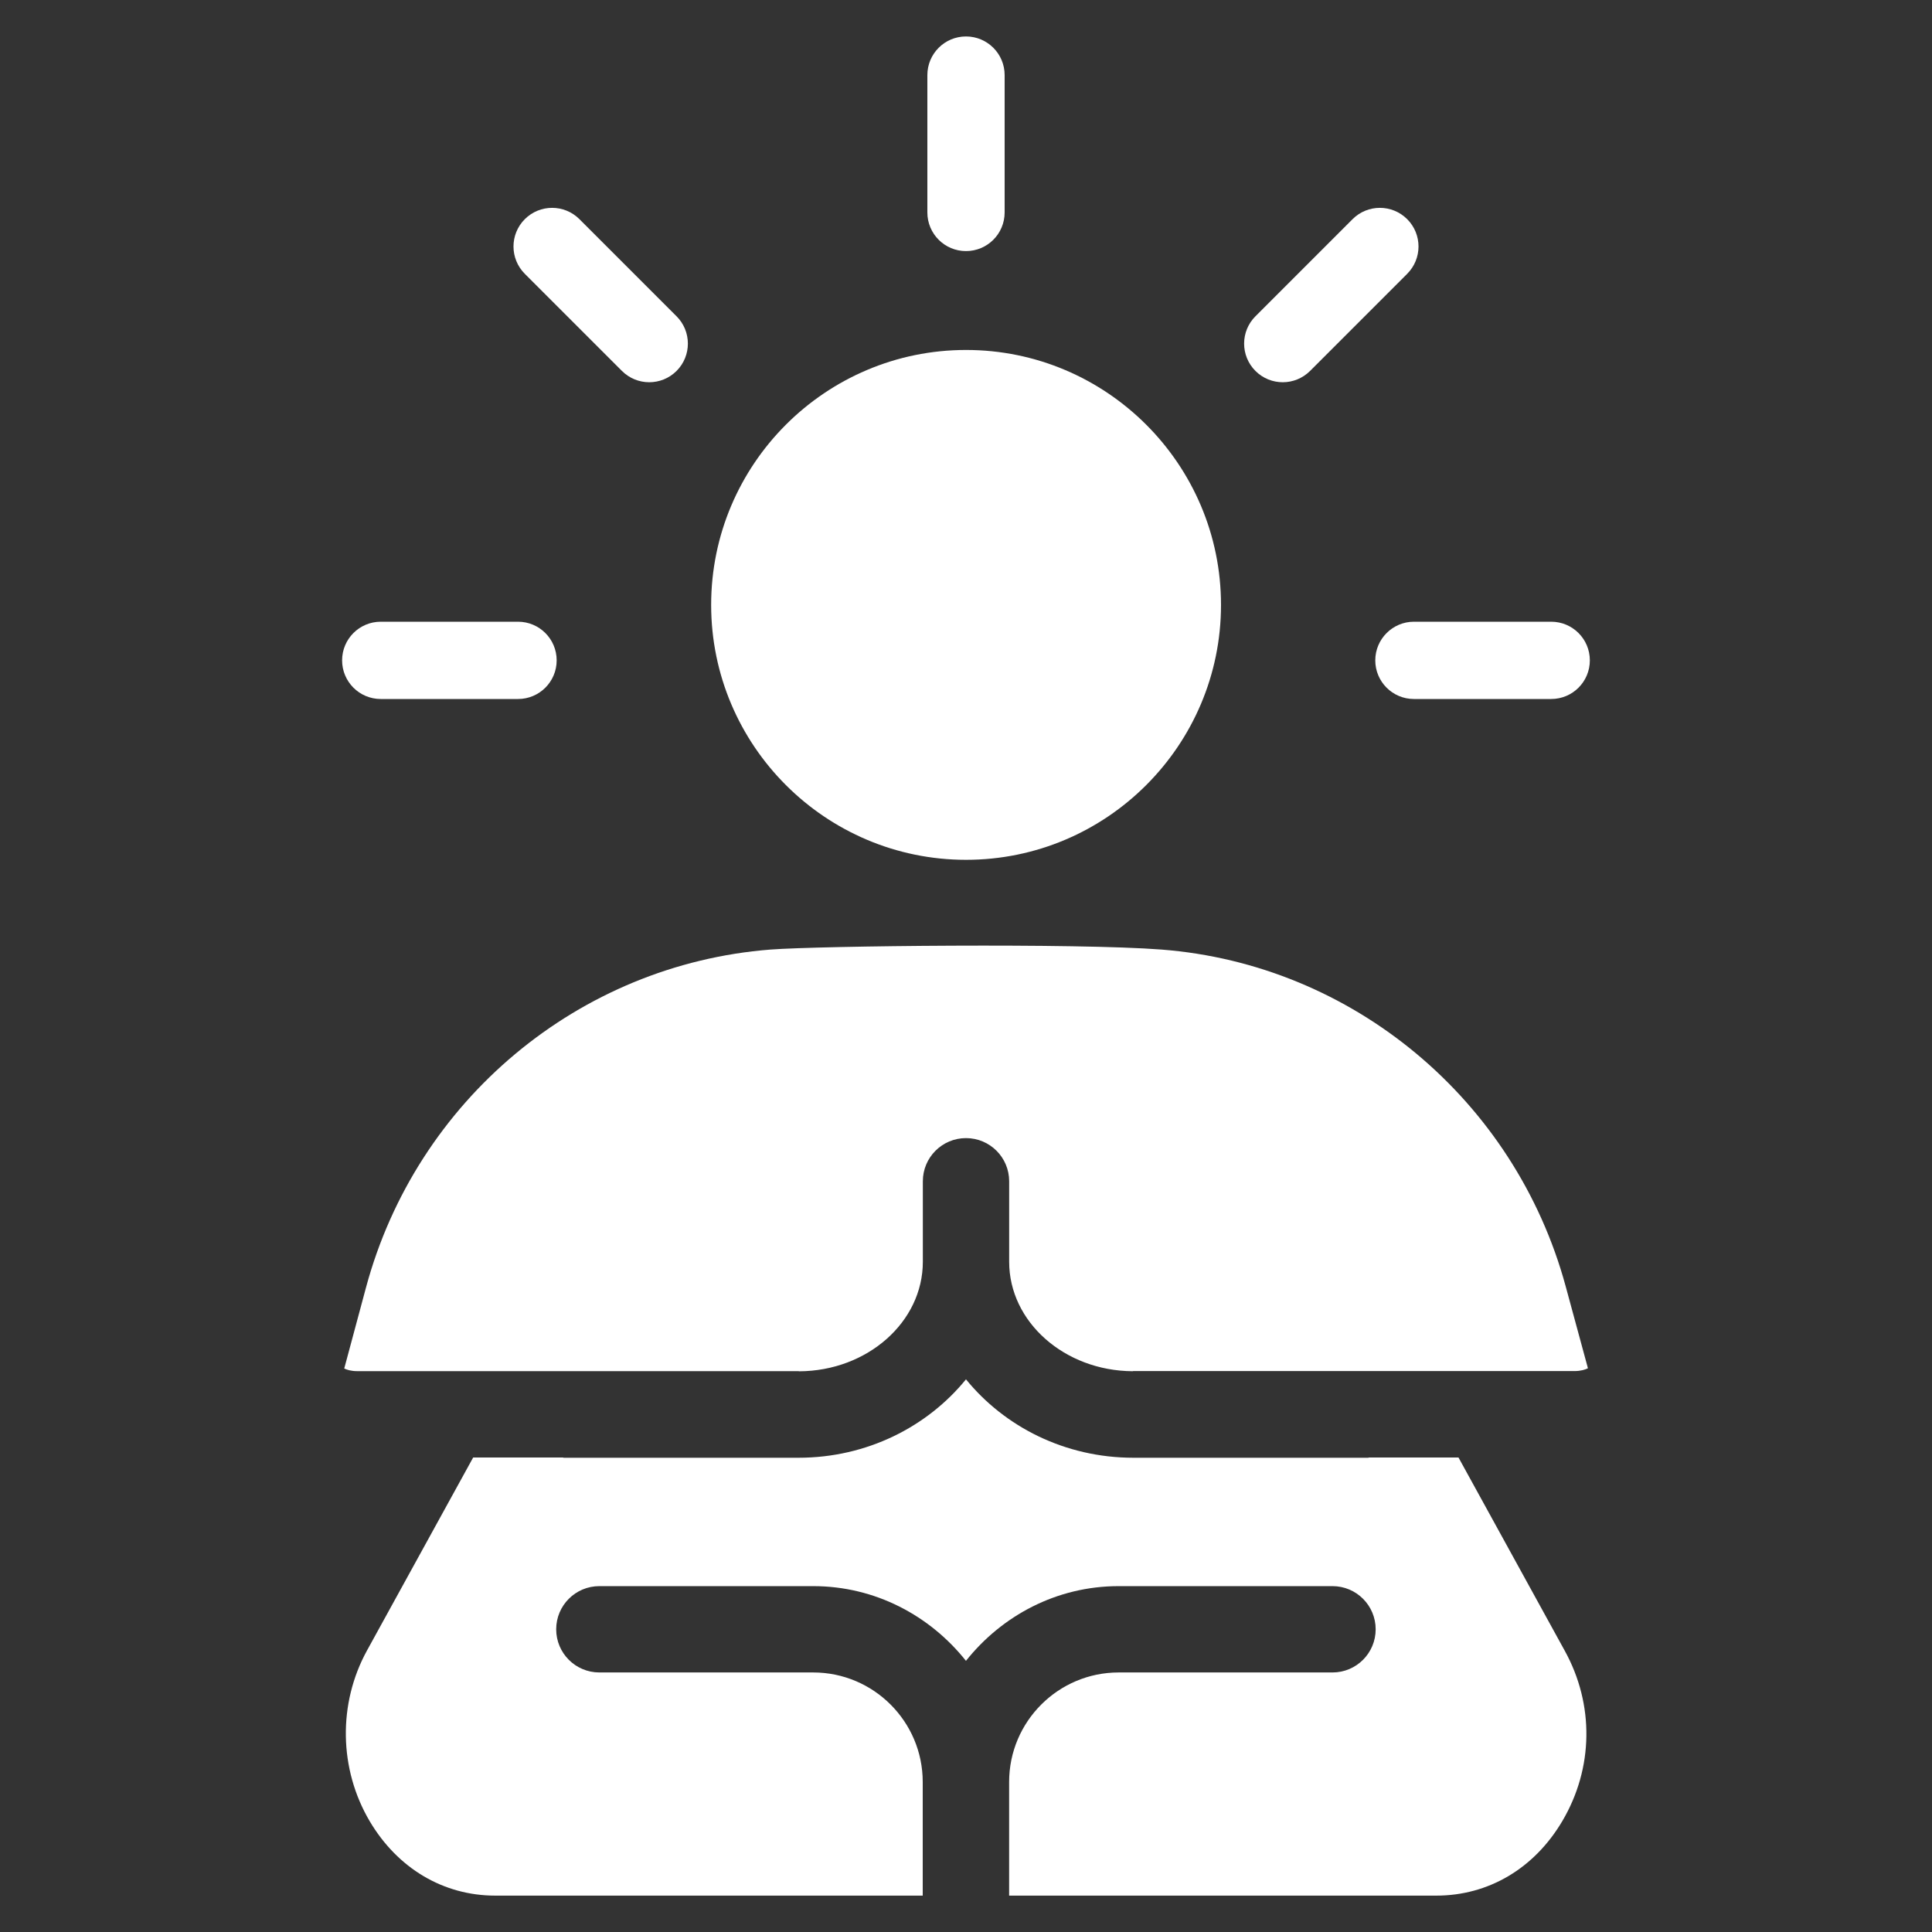
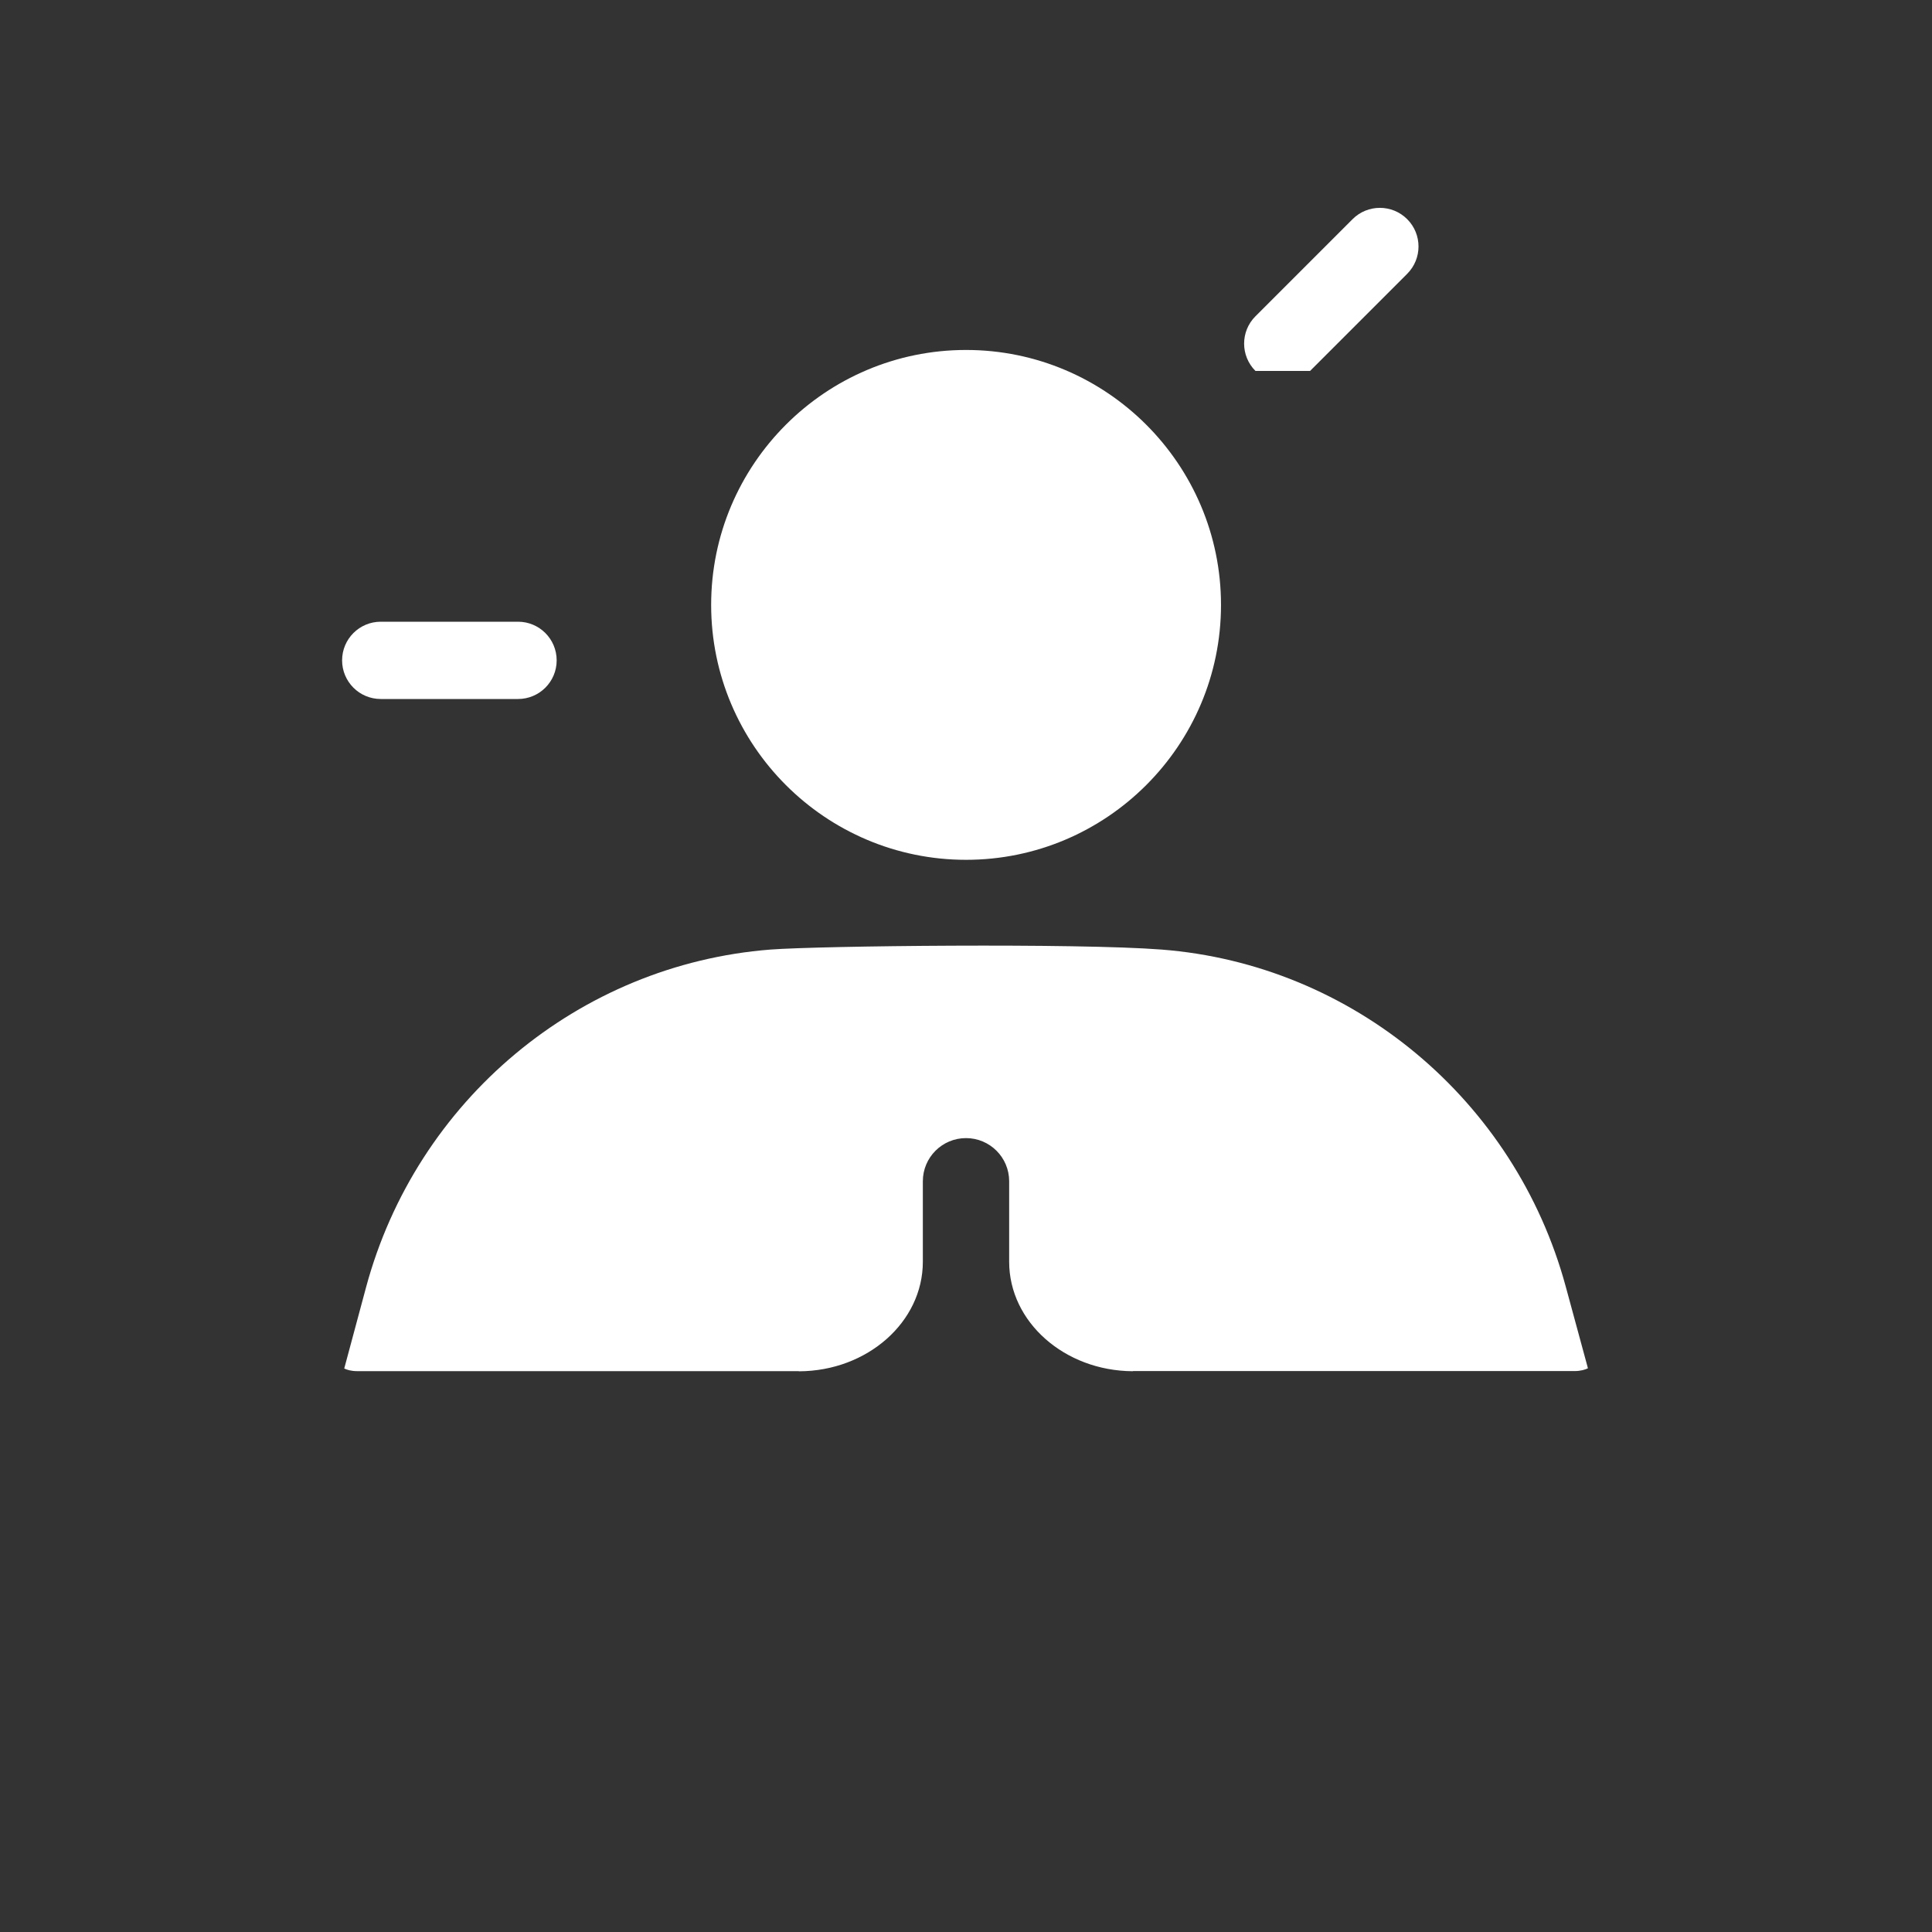
<svg xmlns="http://www.w3.org/2000/svg" viewBox="0 0 100 100" fill-rule="evenodd">
  <rect x="0" y="0" width="100" height="100" fill="#333333" stroke="none" />
-   <path d="m50 12.996c1.105 0 2-0.895 2-2v-7.109c0-1.105-0.895-2-2-2s-2 0.895-2 2v7.109c0 1.105 0.895 2 2 2z" fill="#ffffff" />
-   <path d="m67.809 19.199 5.027-5.027c0.781-0.781 0.781-2.047 0-2.828s-2.047-0.781-2.828 0l-5.027 5.027c-0.781 0.781-0.781 2.047 0 2.828s2.047 0.781 2.828 0z" fill="#ffffff" />
-   <path d="m71.184 34.18c0 1.105 0.895 2 2 2h7.106c1.105 0 2-0.895 2-2 0-1.105-0.895-2-2-2h-7.106c-1.102 0-2 0.898-2 2z" fill="#ffffff" />
+   <path d="m67.809 19.199 5.027-5.027c0.781-0.781 0.781-2.047 0-2.828s-2.047-0.781-2.828 0l-5.027 5.027c-0.781 0.781-0.781 2.047 0 2.828z" fill="#ffffff" />
  <path d="m19.707 36.18h7.106c1.105 0 2-0.895 2-2 0-1.105-0.895-2-2-2h-7.106c-1.105 0-2 0.895-2 2 0 1.105 0.895 2 2 2z" fill="#ffffff" />
-   <path d="m32.191 19.199c0.781 0.781 2.047 0.781 2.828 0s0.781-2.047 0-2.828l-5.027-5.027c-0.781-0.781-2.047-0.781-2.828 0s-0.781 2.047 0 2.828z" fill="#ffffff" />
  <path d="m50.004 44.504c7.277 0 13.195-5.922 13.195-13.195 0-7.277-5.922-13.195-13.195-13.195-7.277 0-13.195 5.918-13.195 13.195s5.918 13.195 13.195 13.195z" fill="#ffffff" />
-   <path d="m75.492 75.441h-4.629c-0.02 0-0.035 0.012-0.055 0.012h-12.141c-3.551 0-6.676-1.609-8.668-4.059-1.992 2.449-5.121 4.059-8.672 4.059h-12.141c-0.02 0-0.035-0.012-0.055-0.012h-4.641l-5.496 9.992c-1.508 2.746-1.453 6.133 0.141 8.832 1.449 2.445 3.816 3.852 6.5 3.852h22.125v-5.883c0-3.125-2.543-5.668-5.668-5.668h-11.07c-1.234 0-2.234-1-2.234-2.234s1-2.234 2.234-2.234h11.07c3.211 0 6.047 1.531 7.906 3.867 1.859-2.336 4.691-3.867 7.902-3.867h11.07c1.234 0 2.234 1 2.234 2.234s-1 2.234-2.234 2.234h-11.07c-3.125 0-5.668 2.543-5.668 5.668v5.883h22.113c2.695 0 5.074-1.406 6.523-3.863 1.613-2.734 1.66-6.031 0.121-8.816z" fill="#ffffff" />
  <path d="m81.043 66.594c-2.625-9.668-11.035-16.68-20.926-17.445-4.375-0.34-17.699-0.195-20.234 0-9.922 0.773-18.336 7.805-20.941 17.5l-1.098 4.086c-0.008 0.031-0.02 0.066-0.027 0.098 0.137 0.066 0.355 0.137 0.668 0.137h22.84c0.016 0 0.027 0.008 0.039 0.008 3.531-0.016 6.402-2.551 6.402-5.668v-4.168c0-1.234 1-2.234 2.234-2.234s2.234 1 2.234 2.234v4.168c0 3.113 2.863 5.641 6.387 5.664 0.012 0 0.023-0.008 0.035-0.008h22.84c0.324 0 0.555-0.074 0.695-0.145-0.008-0.027-0.02-0.059-0.023-0.086z" fill="#ffffff" />
</svg>